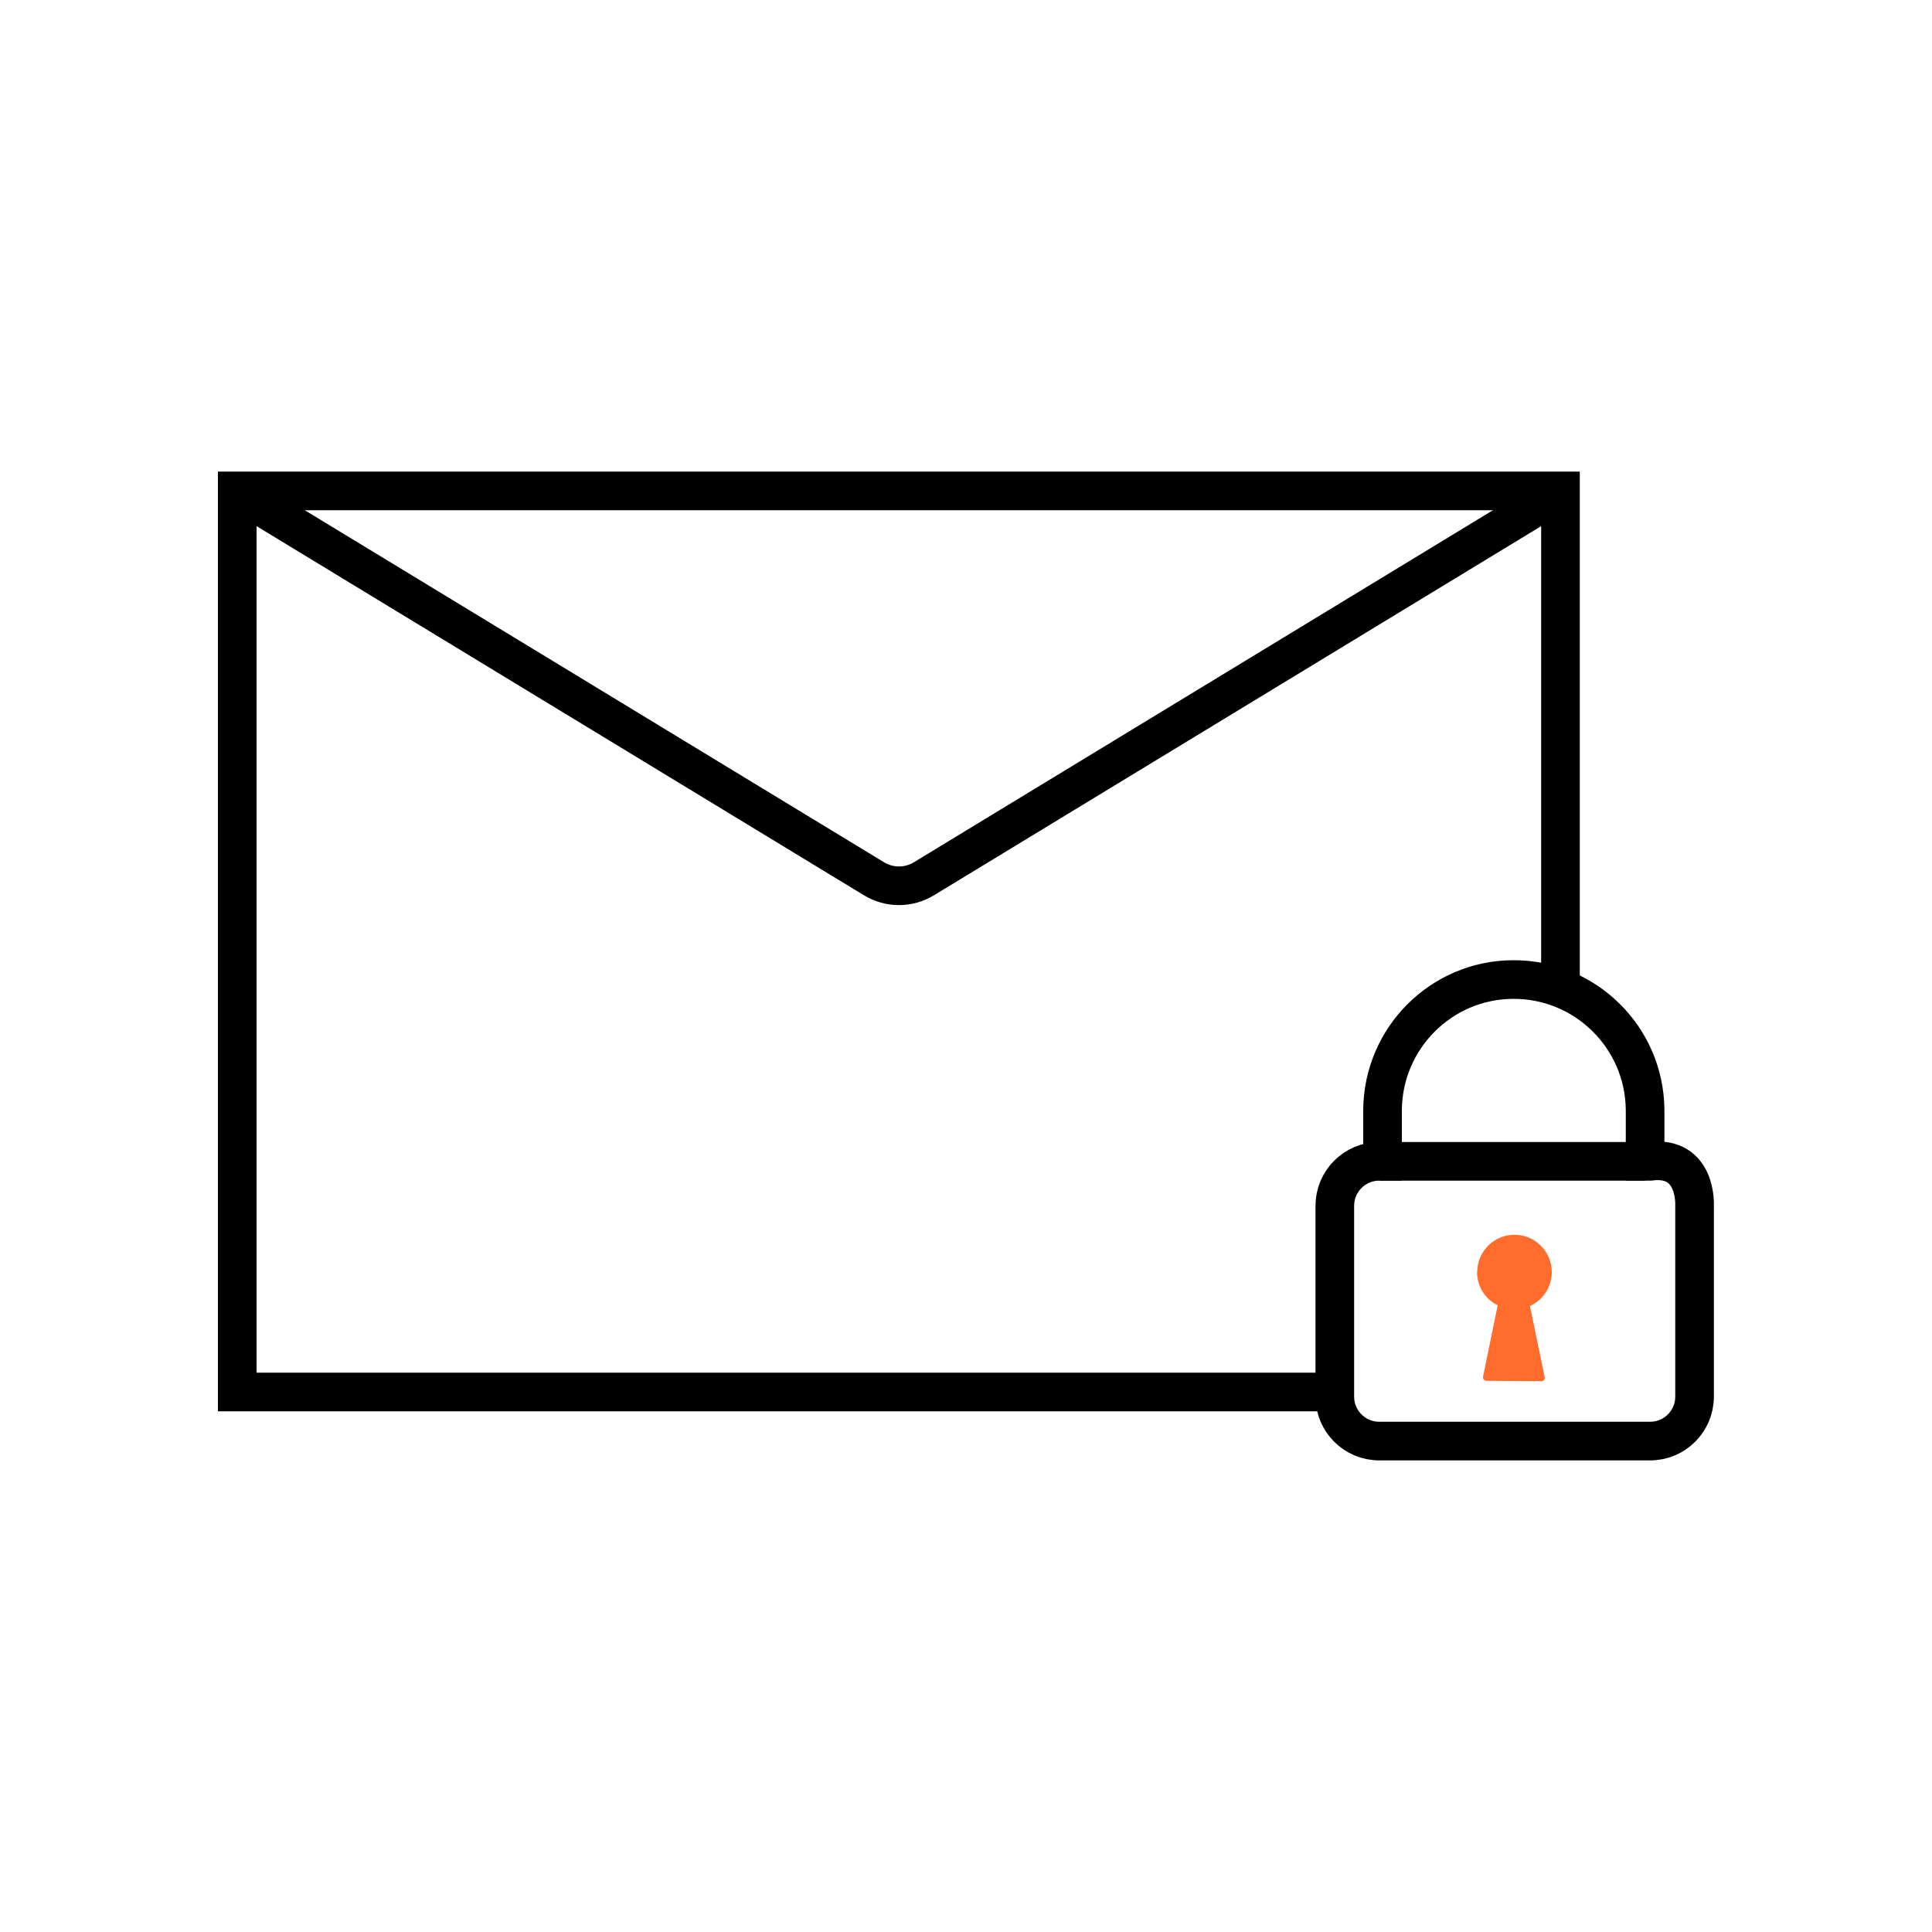
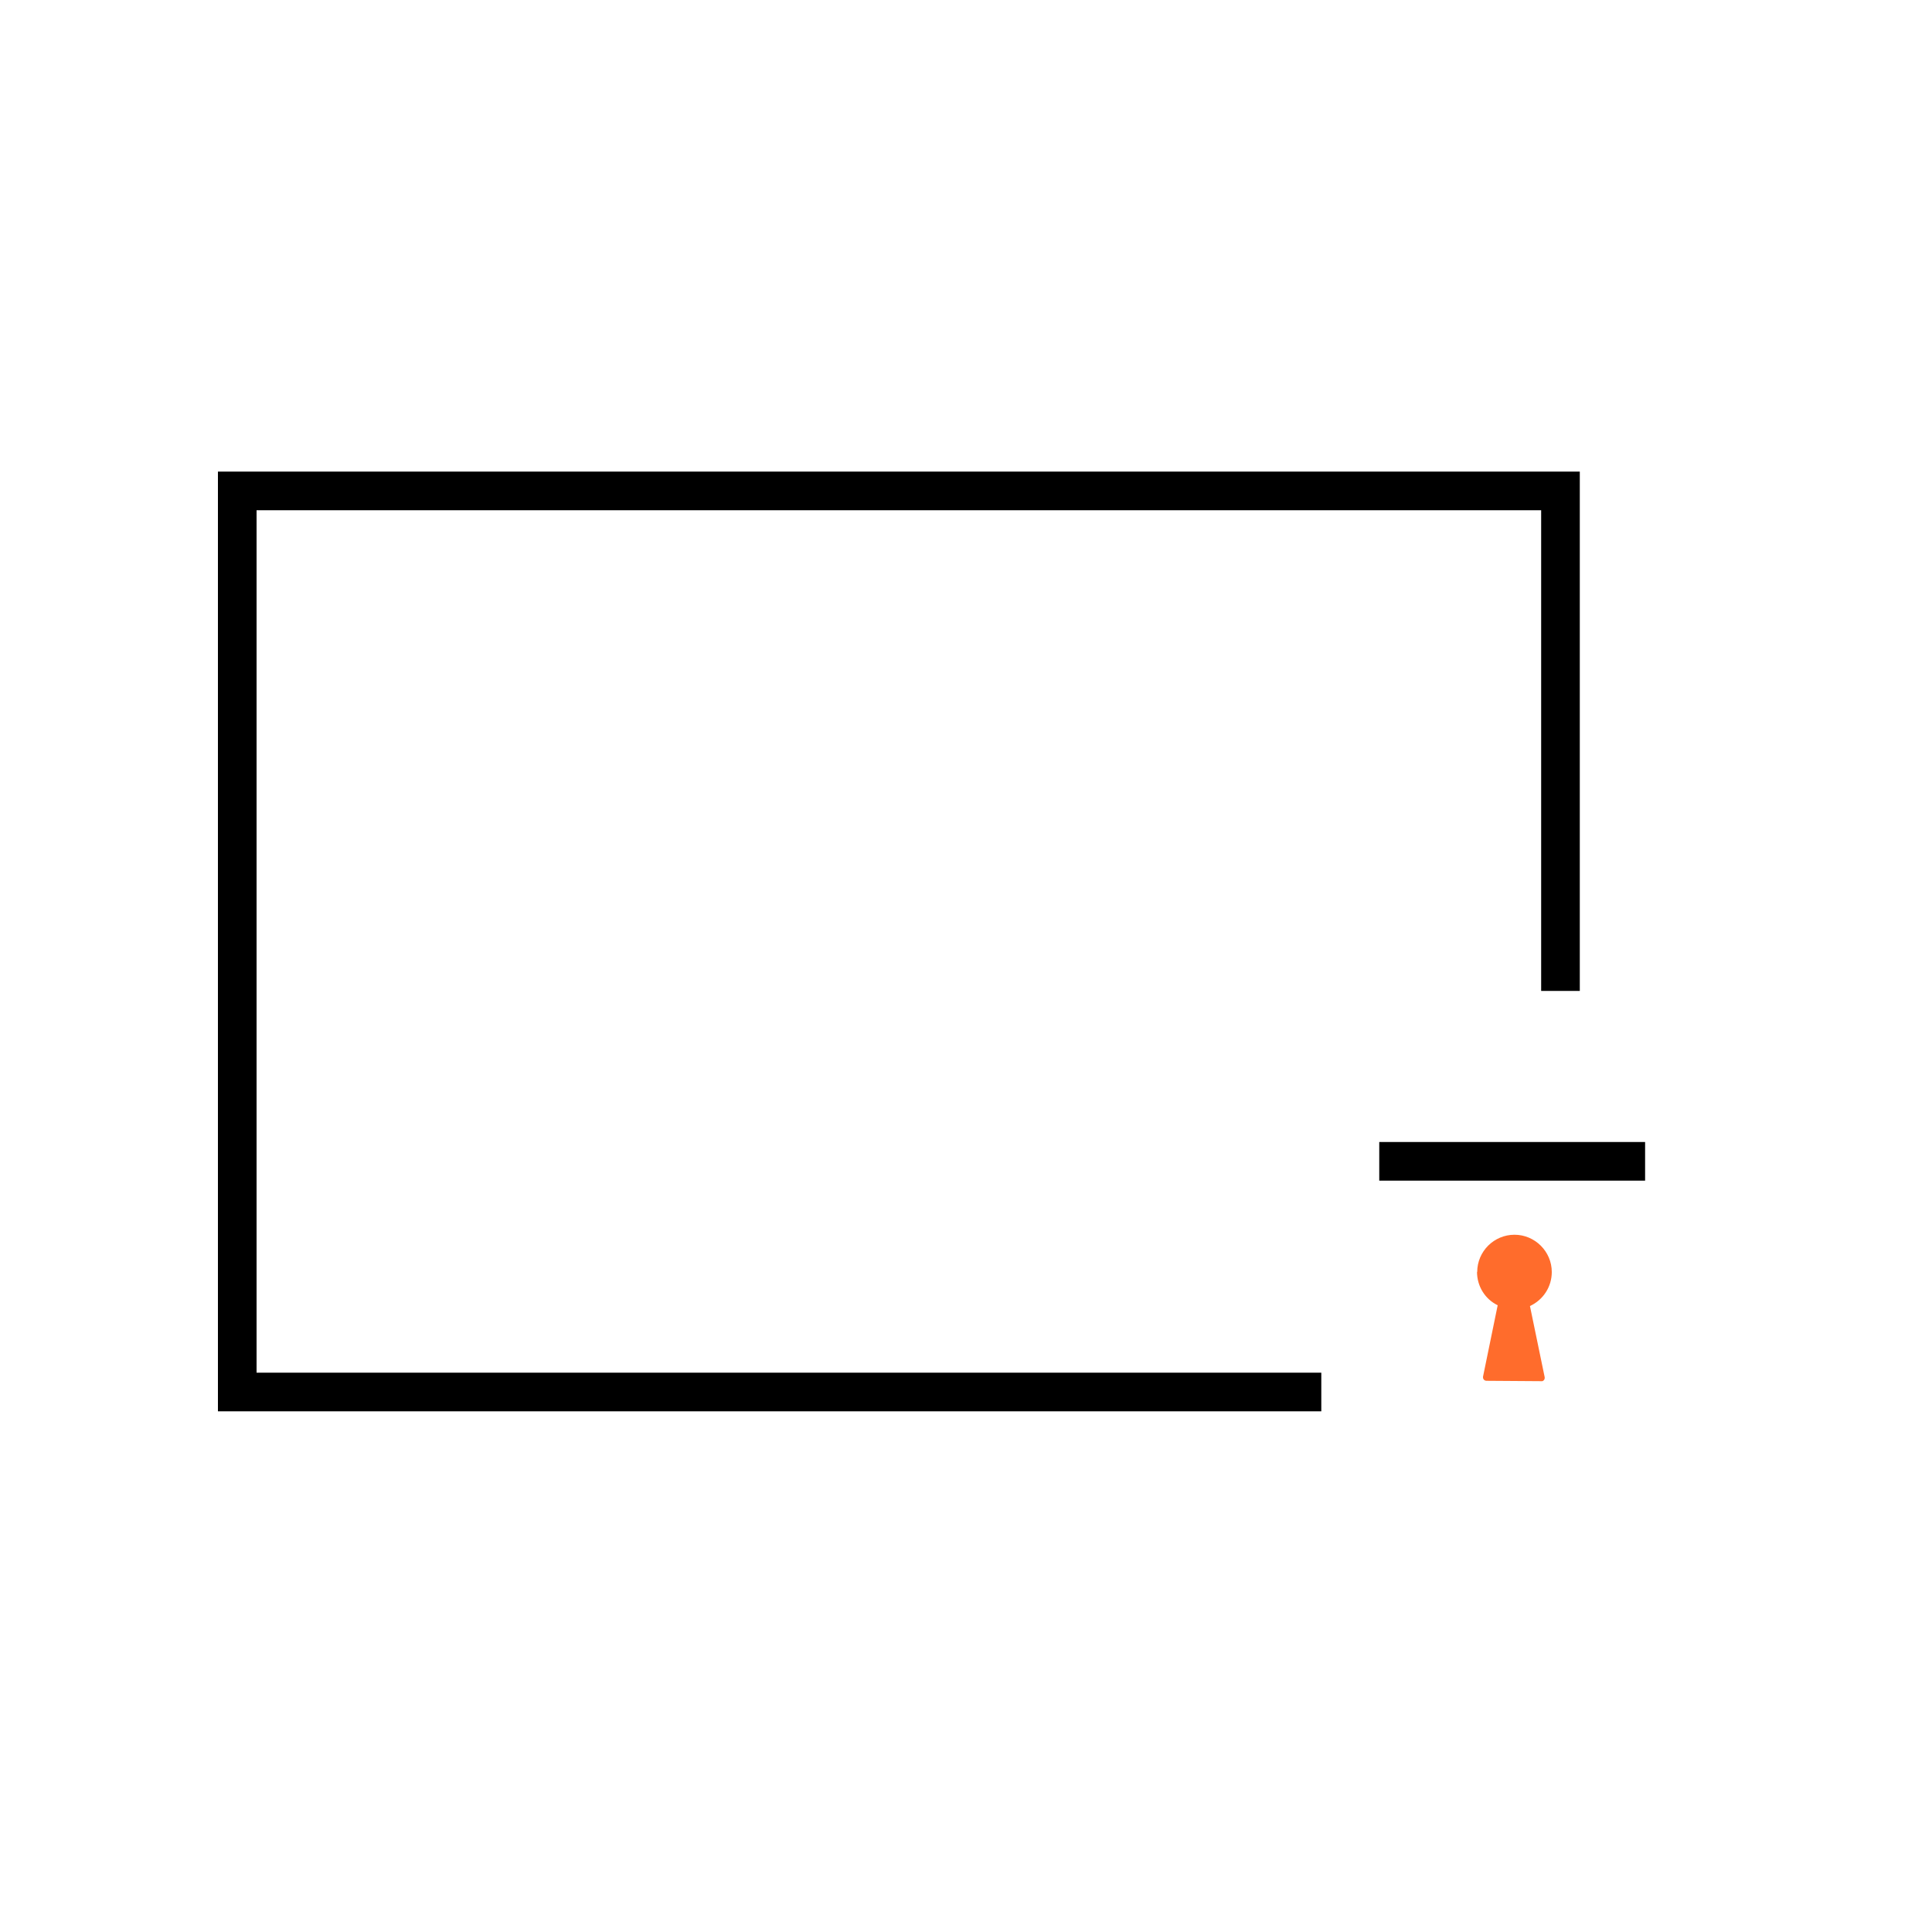
<svg xmlns="http://www.w3.org/2000/svg" id="encrypted-emails" version="1.1" viewBox="0 0 100 100">
  <defs>
    <style>
      .st0 {
        fill: #ff6c2c;
        fill-rule: evenodd;
      }

      .st1 {
        fill: none;
        stroke: #000;
        stroke-miterlimit: 10;
        stroke-width: 2px;
      }
    </style>
  </defs>
  <polyline class="st1" points="68.39 72.05 12.28 72.05 12.28 25.41 80.77 25.41 80.77 51.29" />
-   <path class="st1" d="M12.42,25.54l32.81,19.94c.8.49,1.8.49,2.6,0l32.8-19.94" />
-   <path id="Lock_-_www.Shapes4FREE.com_1" class="st1" d="M85.4,60.11h-.25v-2.68c-.04-3.75-3.11-6.76-6.86-6.73-3.7.03-6.69,3.03-6.73,6.73v2.68h-.17c-1.27,0-2.3,1.03-2.3,2.3h0v9.88c0,1.27,1.03,2.3,2.3,2.3h14.02c1.27,0,2.3-1.03,2.3-2.3h0v-9.88s.15-2.62-2.31-2.3Z" />
  <path id="Lock_-_www.Shapes4FREE.com_1_copy_2" class="st0" d="M76.46,65.84c0-1.07.87-1.93,1.93-1.93s1.93.87,1.93,1.93c0,.76-.44,1.44-1.13,1.76l.76,3.67c.02.1-.03.19-.12.22h-.05l-2.84-.02c-.1,0-.18-.08-.18-.18v-.03l.76-3.7c-.66-.32-1.07-.99-1.07-1.73h0Z" />
  <line class="st1" x1="71.39" y1="60.11" x2="85.15" y2="60.11" />
</svg>